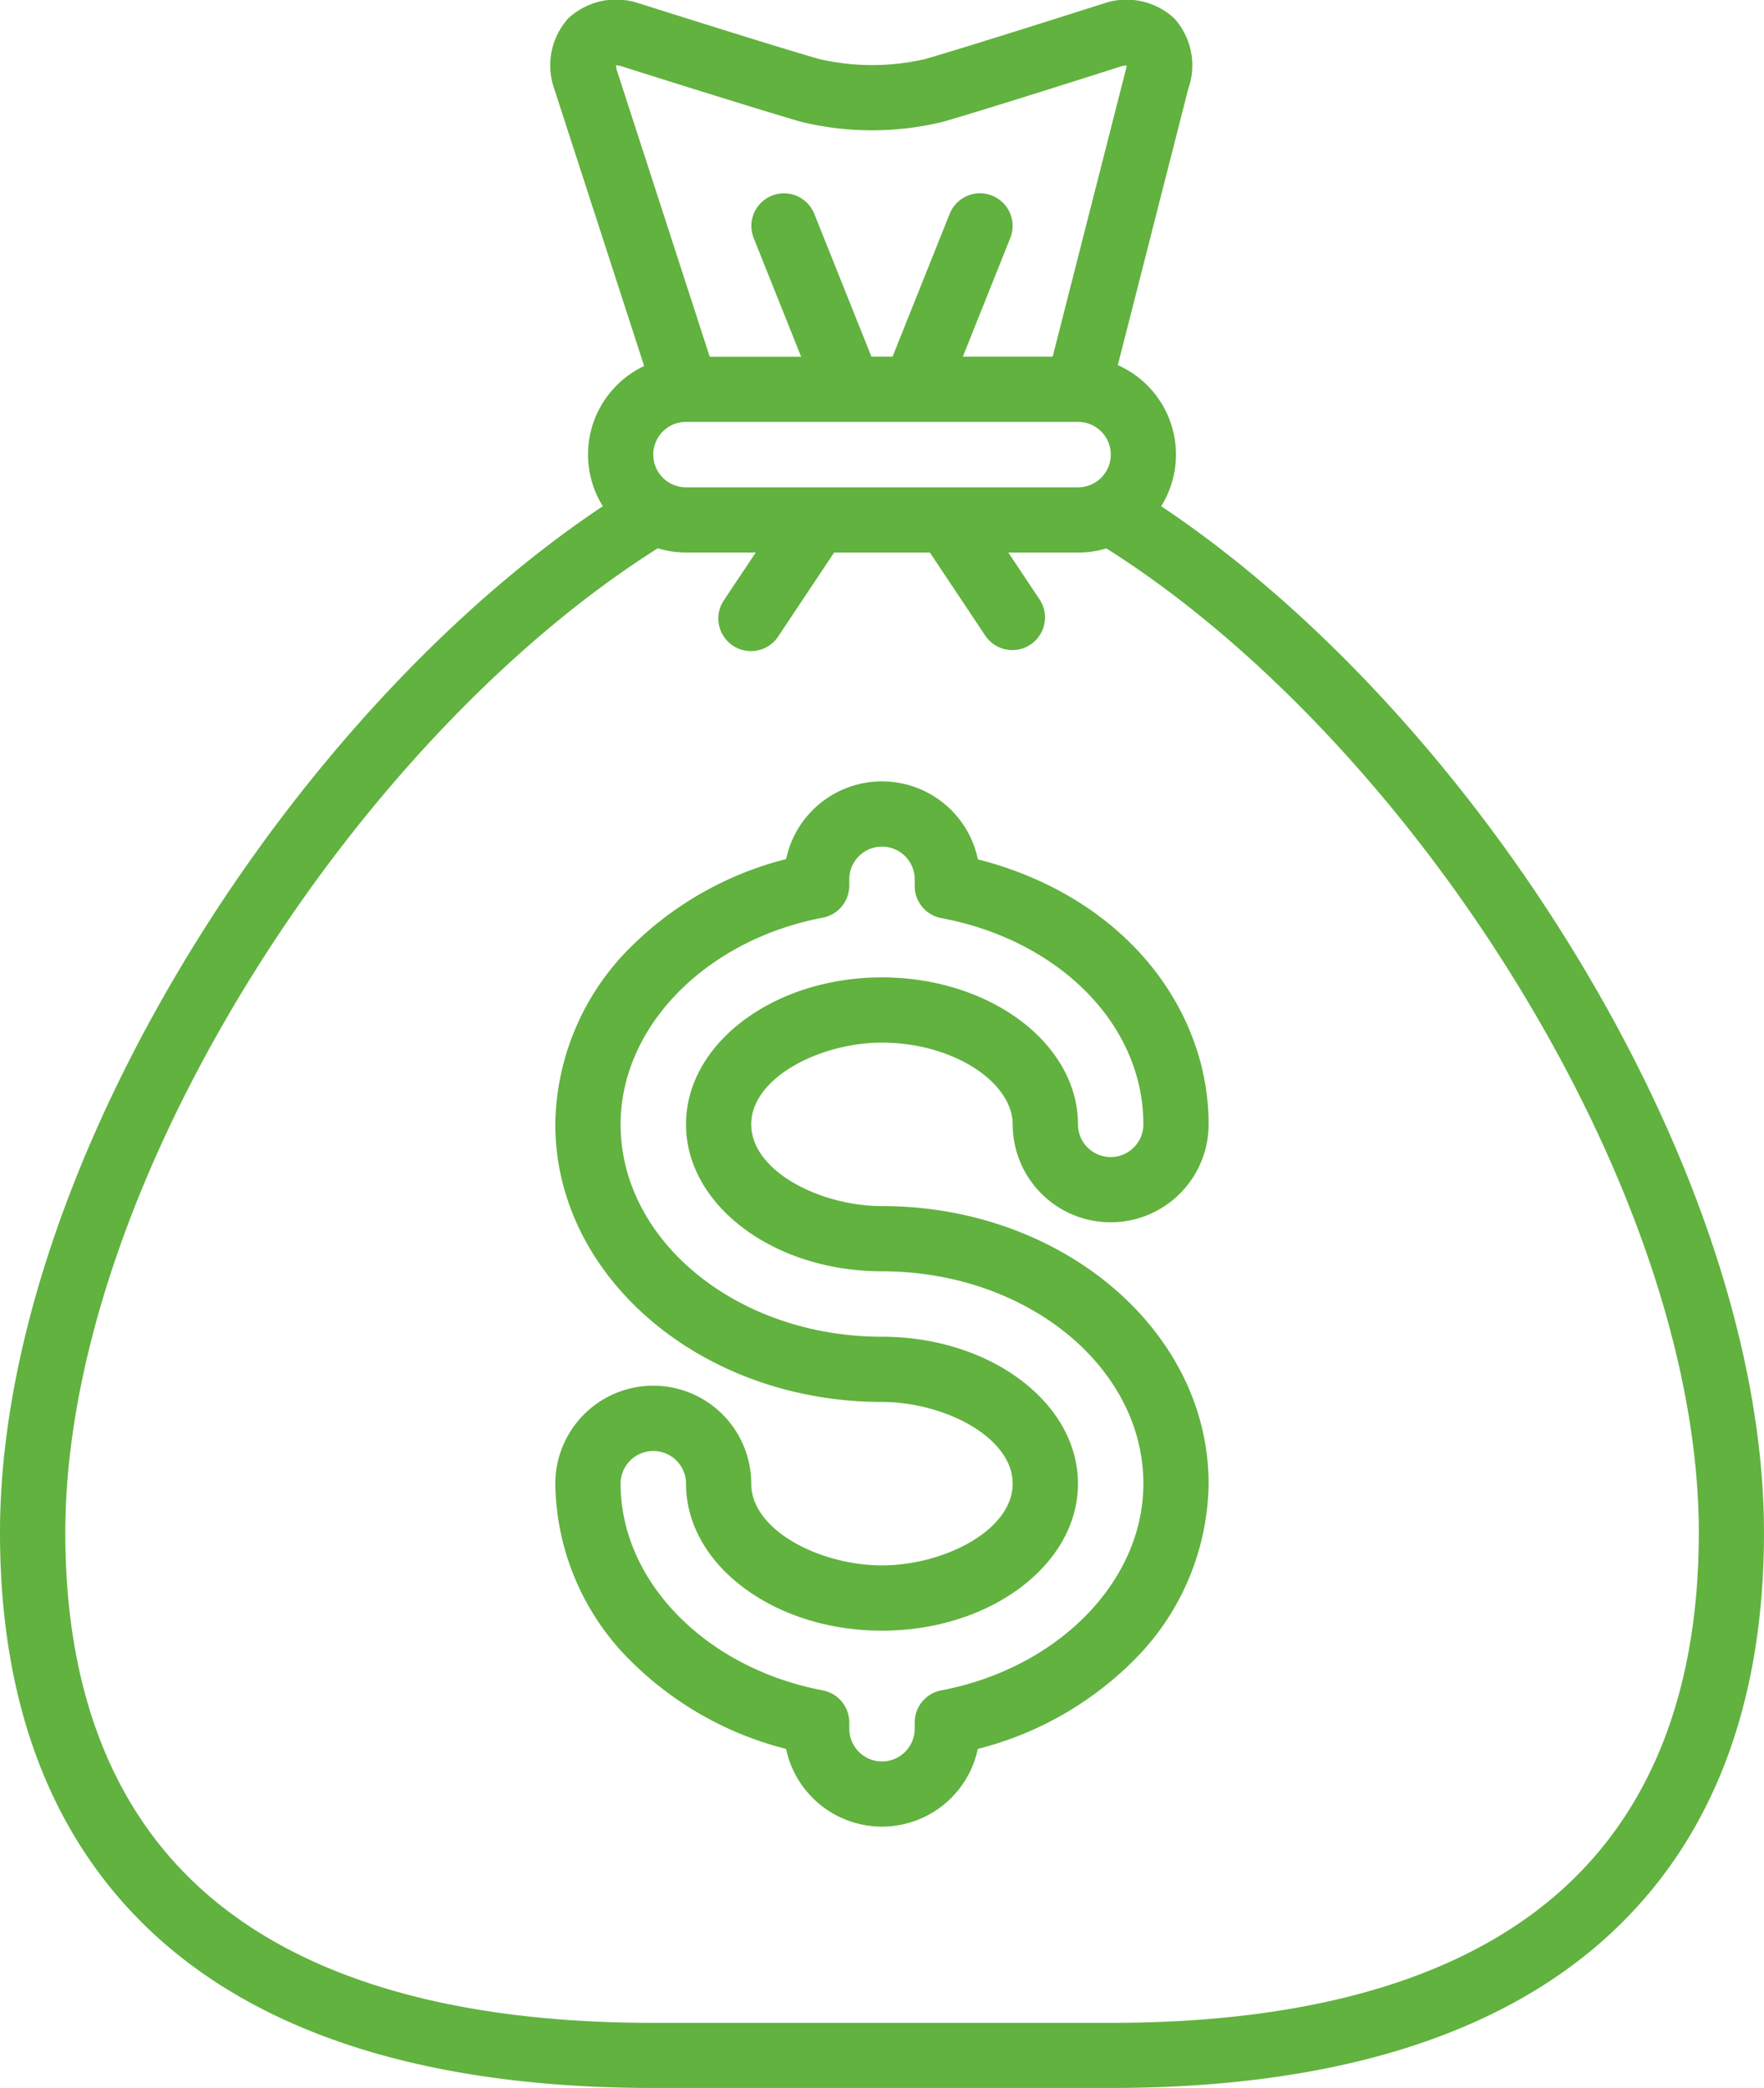
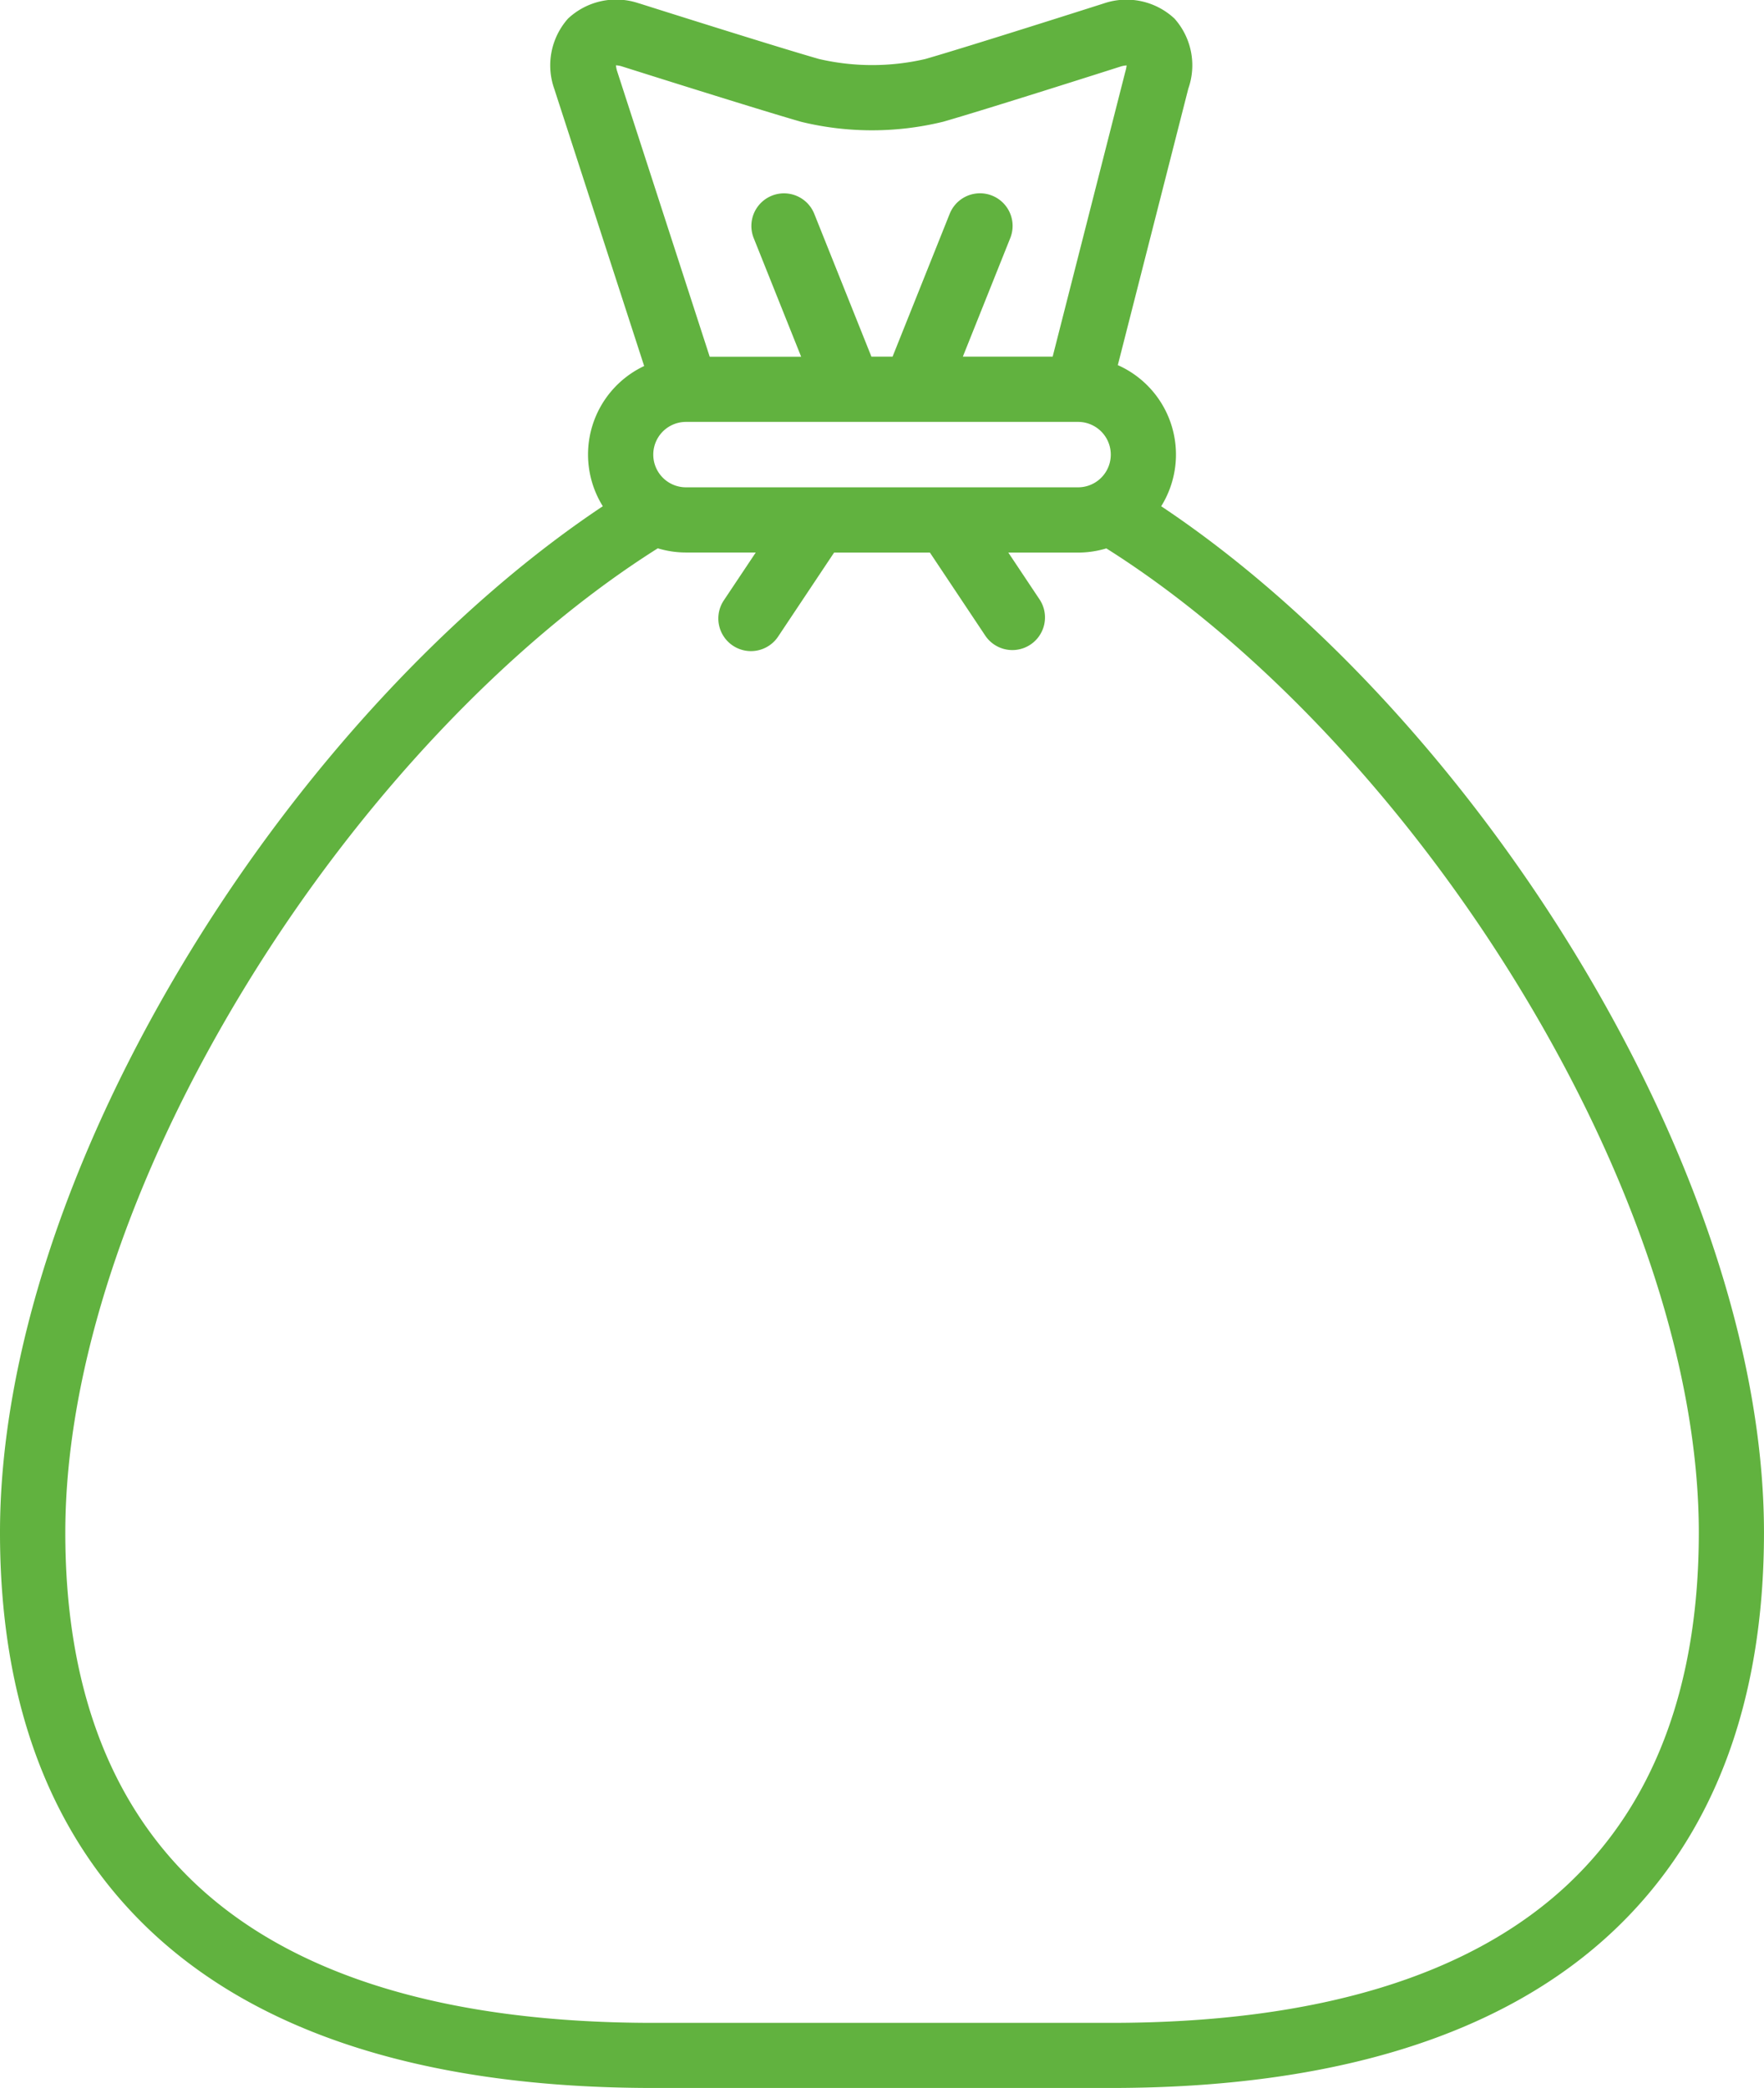
<svg xmlns="http://www.w3.org/2000/svg" width="94.055" height="111.327" viewBox="0 0 94.055 111.327">
  <g id="big-bag-of-coins" transform="translate(-39.718 0.002)">
    <path id="Path_95" data-name="Path 95" d="M123.56,50.612c-5.992-9.763-13.919-18.287-21.928-23.623a5.217,5.217,0,0,0-2.313-7.524l3.759-14.742A3.739,3.739,0,0,0,102.34.989,3.746,3.746,0,0,0,98.6.171L98.51.2c-.071.023-7.118,2.272-9.458,2.945a12.555,12.555,0,0,1-5.659,0C81.029,2.471,73.908.213,73.836.19L73.749.165a3.75,3.75,0,0,0-3.743.823,3.751,3.751,0,0,0-.729,3.763c.005.018.011.037.017.055l4.77,14.707a5.217,5.217,0,0,0-2.205,7.475c-8.009,5.336-15.936,13.86-21.928,23.623-6.586,10.731-10.213,21.778-10.213,31.1,0,9.014,2.672,16.131,7.942,21.154,5.886,5.61,14.934,8.455,26.892,8.455H98.938c11.958,0,21.006-2.845,26.892-8.455,5.27-5.023,7.942-12.14,7.942-21.154C133.773,72.39,130.146,61.344,123.56,50.612ZM90.239,25.98H76.294a1.744,1.744,0,0,1,0-3.488H97.2a1.744,1.744,0,0,1,0,3.488H90.239Zm-17.68-22.5a1.6,1.6,0,0,1,.274.044c.692.219,7.271,2.3,9.608,2.97a15.977,15.977,0,0,0,7.571-.007c2.311-.664,8.818-2.738,9.507-2.958a1.594,1.594,0,0,1,.269-.044,1.643,1.643,0,0,1-.061.306c0,.017-.01.034-.014.052L95.845,19.013H91.056l2.529-6.324a1.739,1.739,0,0,0-3.23-1.292l-3.046,7.616H86.181L83.135,11.4a1.739,1.739,0,0,0-3.23,1.292l2.529,6.324H77.559L72.614,3.765A1.6,1.6,0,0,1,72.559,3.478Zm50.871,96.875c-5.217,4.973-13.458,7.494-24.492,7.494H74.552c-11.035,0-19.275-2.521-24.492-7.494C45.506,96.012,43.2,89.742,43.2,81.717c0-8.693,3.444-19.093,9.7-29.285,5.99-9.76,13.958-18.2,21.891-23.2a5.207,5.207,0,0,0,1.507.223h3.717L78.33,31.98a1.74,1.74,0,1,0,2.895,1.93l2.967-4.451H89.3l2.967,4.451a1.74,1.74,0,0,0,2.895-1.93l-1.681-2.521H97.2a5.208,5.208,0,0,0,1.507-.223c7.933,5,15.9,13.436,21.891,23.2,6.255,10.191,9.7,20.591,9.7,29.285C130.294,89.742,127.984,96.012,123.43,100.353Z" transform="translate(0 0)" fill="#61b23f" />
-     <path id="Path_96" data-name="Path 96" d="M193.313,205.514c3.166,0,6.1,1.51,6.819,3.514a2.475,2.475,0,0,1,.15.843,5.223,5.223,0,0,0,10.446,0,12.91,12.91,0,0,0-.77-4.386c-1.714-4.757-5.974-8.329-11.532-9.741a5.224,5.224,0,0,0-10.225-.015,17.984,17.984,0,0,0-8.331,4.737,13.521,13.521,0,0,0-3.975,9.406c0,8.163,7.813,14.8,17.416,14.8,3.29,0,6.97,1.863,6.97,4.357s-3.68,4.357-6.97,4.357-6.97-1.863-6.97-4.357a5.223,5.223,0,1,0-10.446,0,13.521,13.521,0,0,0,3.975,9.406,17.982,17.982,0,0,0,8.33,4.736,5.224,5.224,0,0,0,10.222,0,17.984,17.984,0,0,0,8.33-4.736,13.521,13.521,0,0,0,3.975-9.406c0-8.162-7.813-14.8-17.416-14.8-3.29,0-6.97-1.863-6.97-4.357S190.023,205.514,193.313,205.514Zm0,12.193c7.685,0,13.937,5.08,13.937,11.324,0,5.2-4.533,9.831-10.778,11.019a1.74,1.74,0,0,0-1.415,1.709v.336a1.744,1.744,0,0,1-3.488,0v-.336a1.739,1.739,0,0,0-1.415-1.709c-6.245-1.187-10.778-5.821-10.778-11.019a1.744,1.744,0,0,1,3.488,0c0,4.321,4.687,7.836,10.449,7.836s10.449-3.515,10.449-7.836-4.687-7.836-10.449-7.836c-7.685,0-13.937-5.08-13.937-11.324,0-5.2,4.533-9.831,10.778-11.018a1.74,1.74,0,0,0,1.415-1.709v-.336a1.744,1.744,0,1,1,3.488,0v.358a1.739,1.739,0,0,0,1.421,1.71c4.895.913,8.806,3.9,10.208,7.789a9.44,9.44,0,0,1,.564,3.207,1.744,1.744,0,0,1-3.488,0,5.938,5.938,0,0,0-.357-2.024c-1.232-3.422-5.382-5.812-10.092-5.812-5.761,0-10.449,3.515-10.449,7.836S187.551,217.707,193.313,217.707Z" transform="translate(-106.568 -149.928)" fill="#61b23f" />
  </g>
</svg>